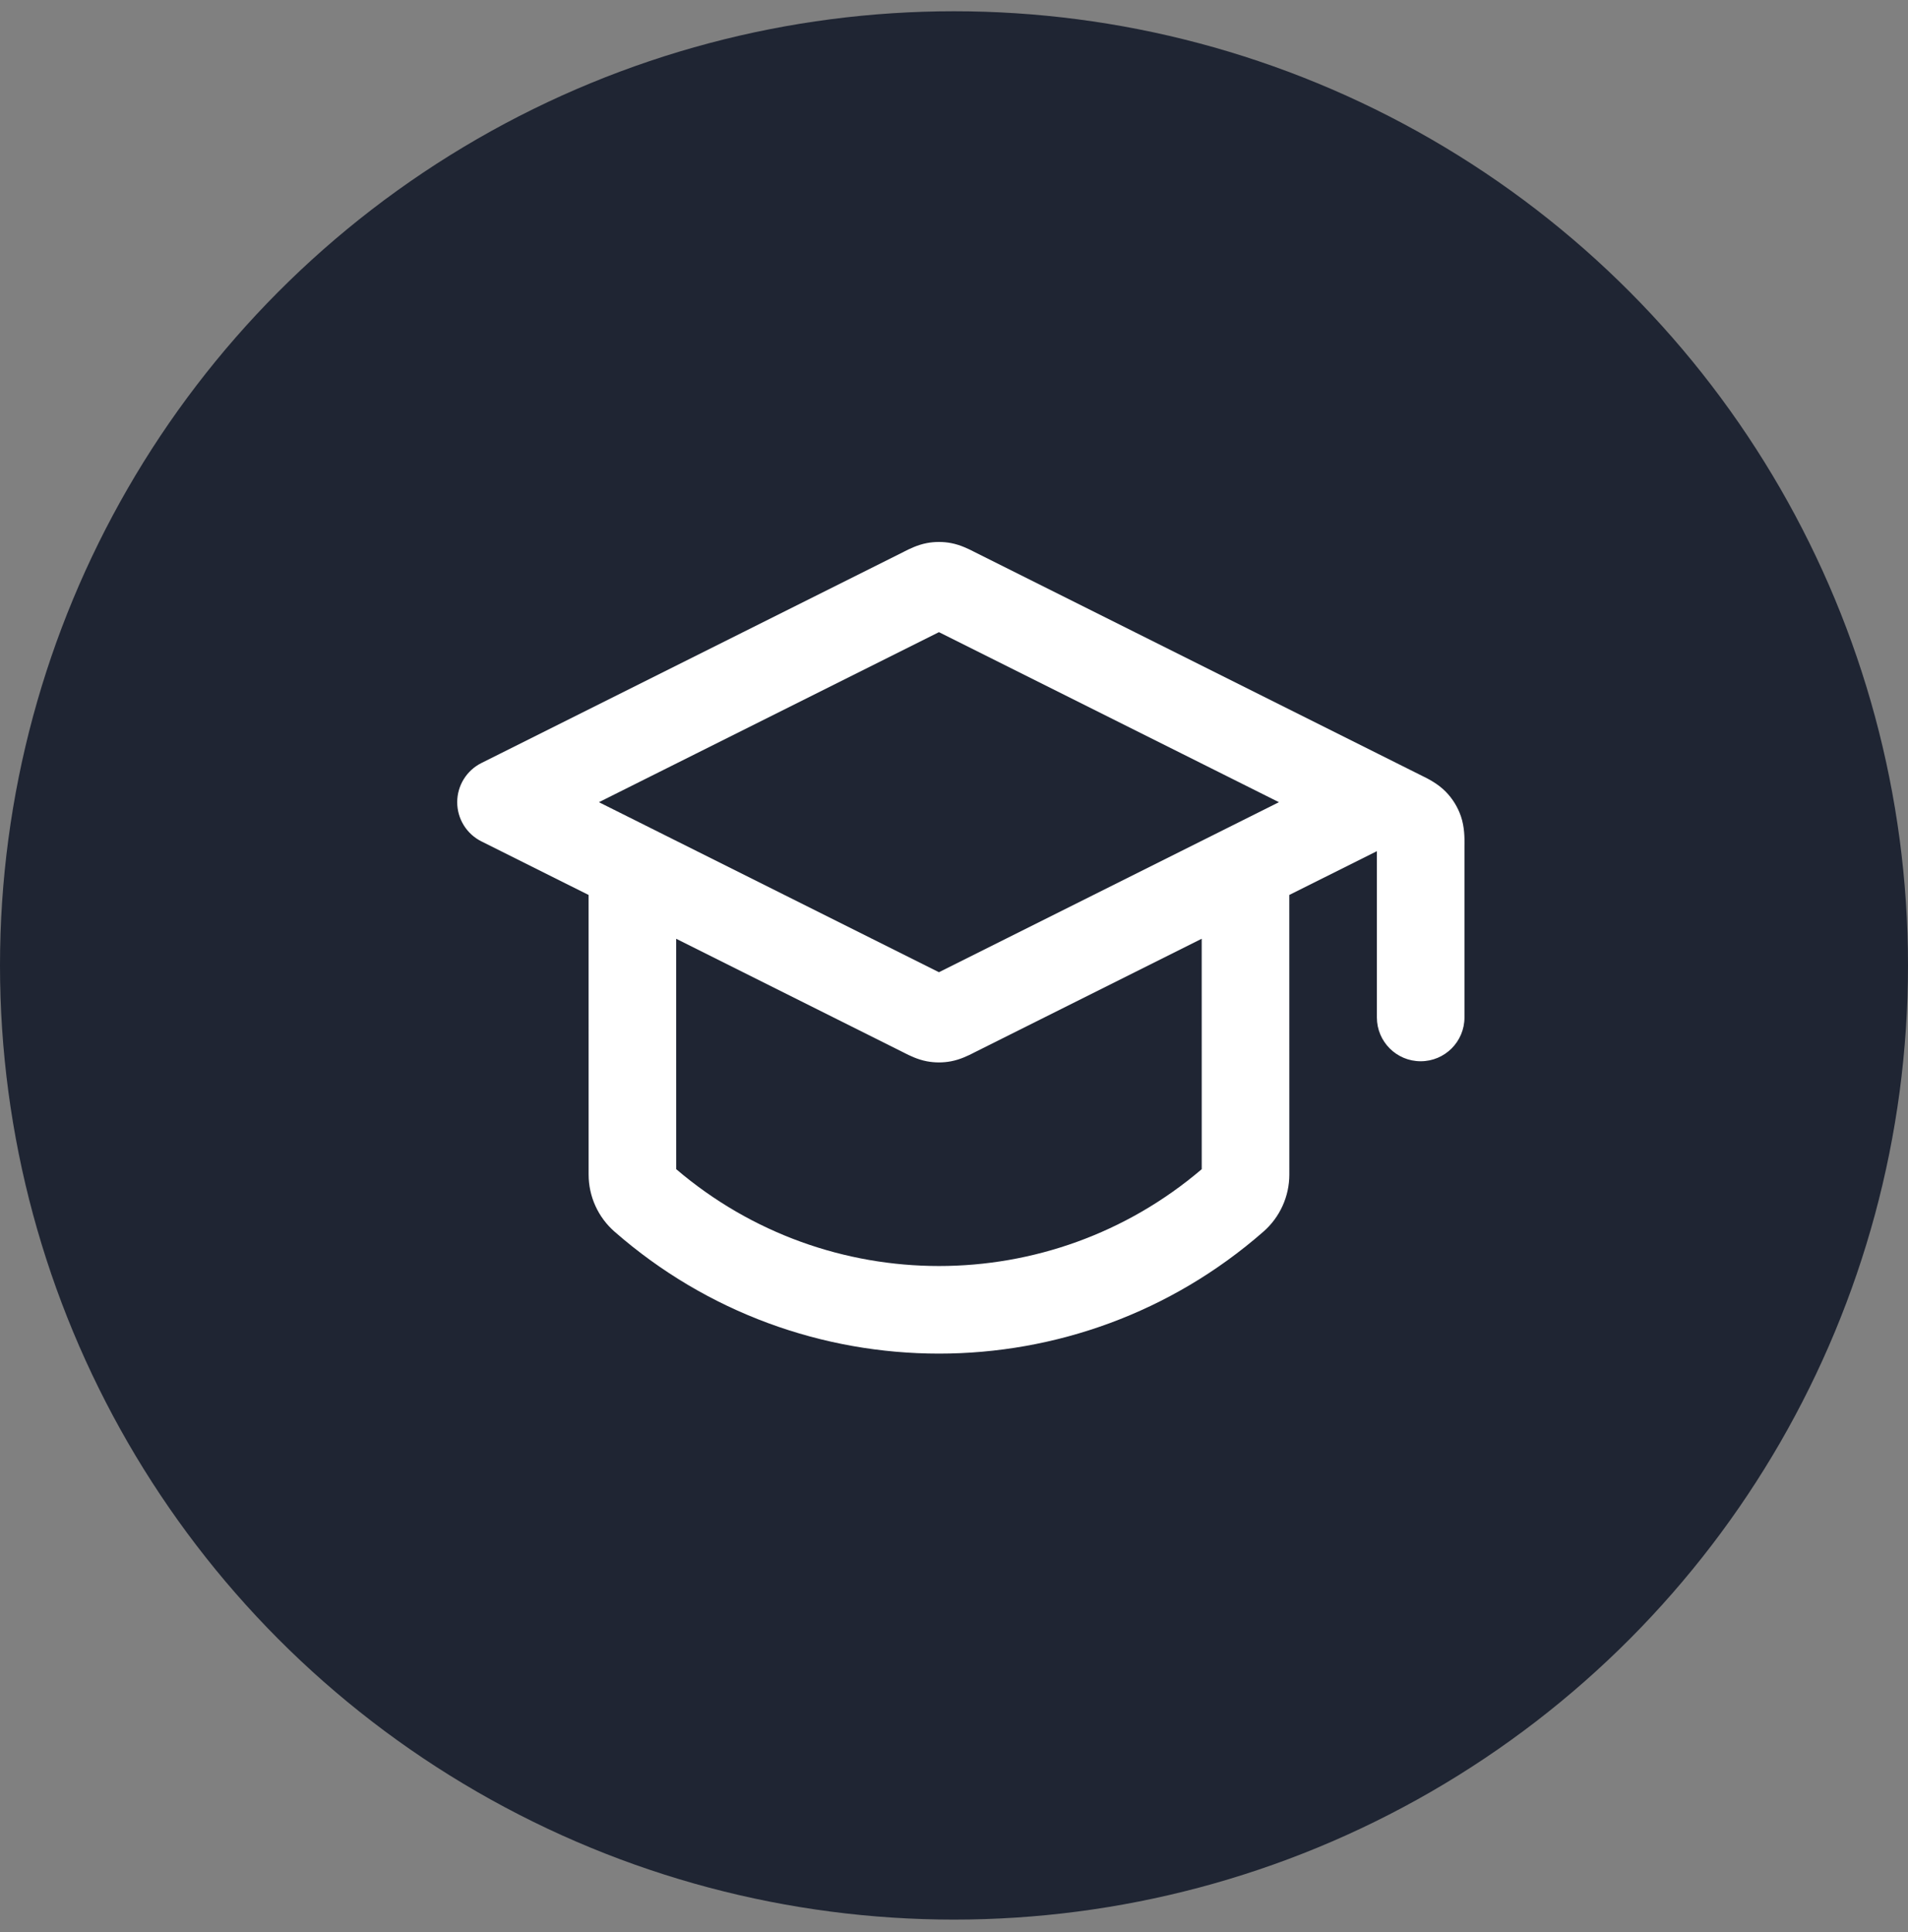
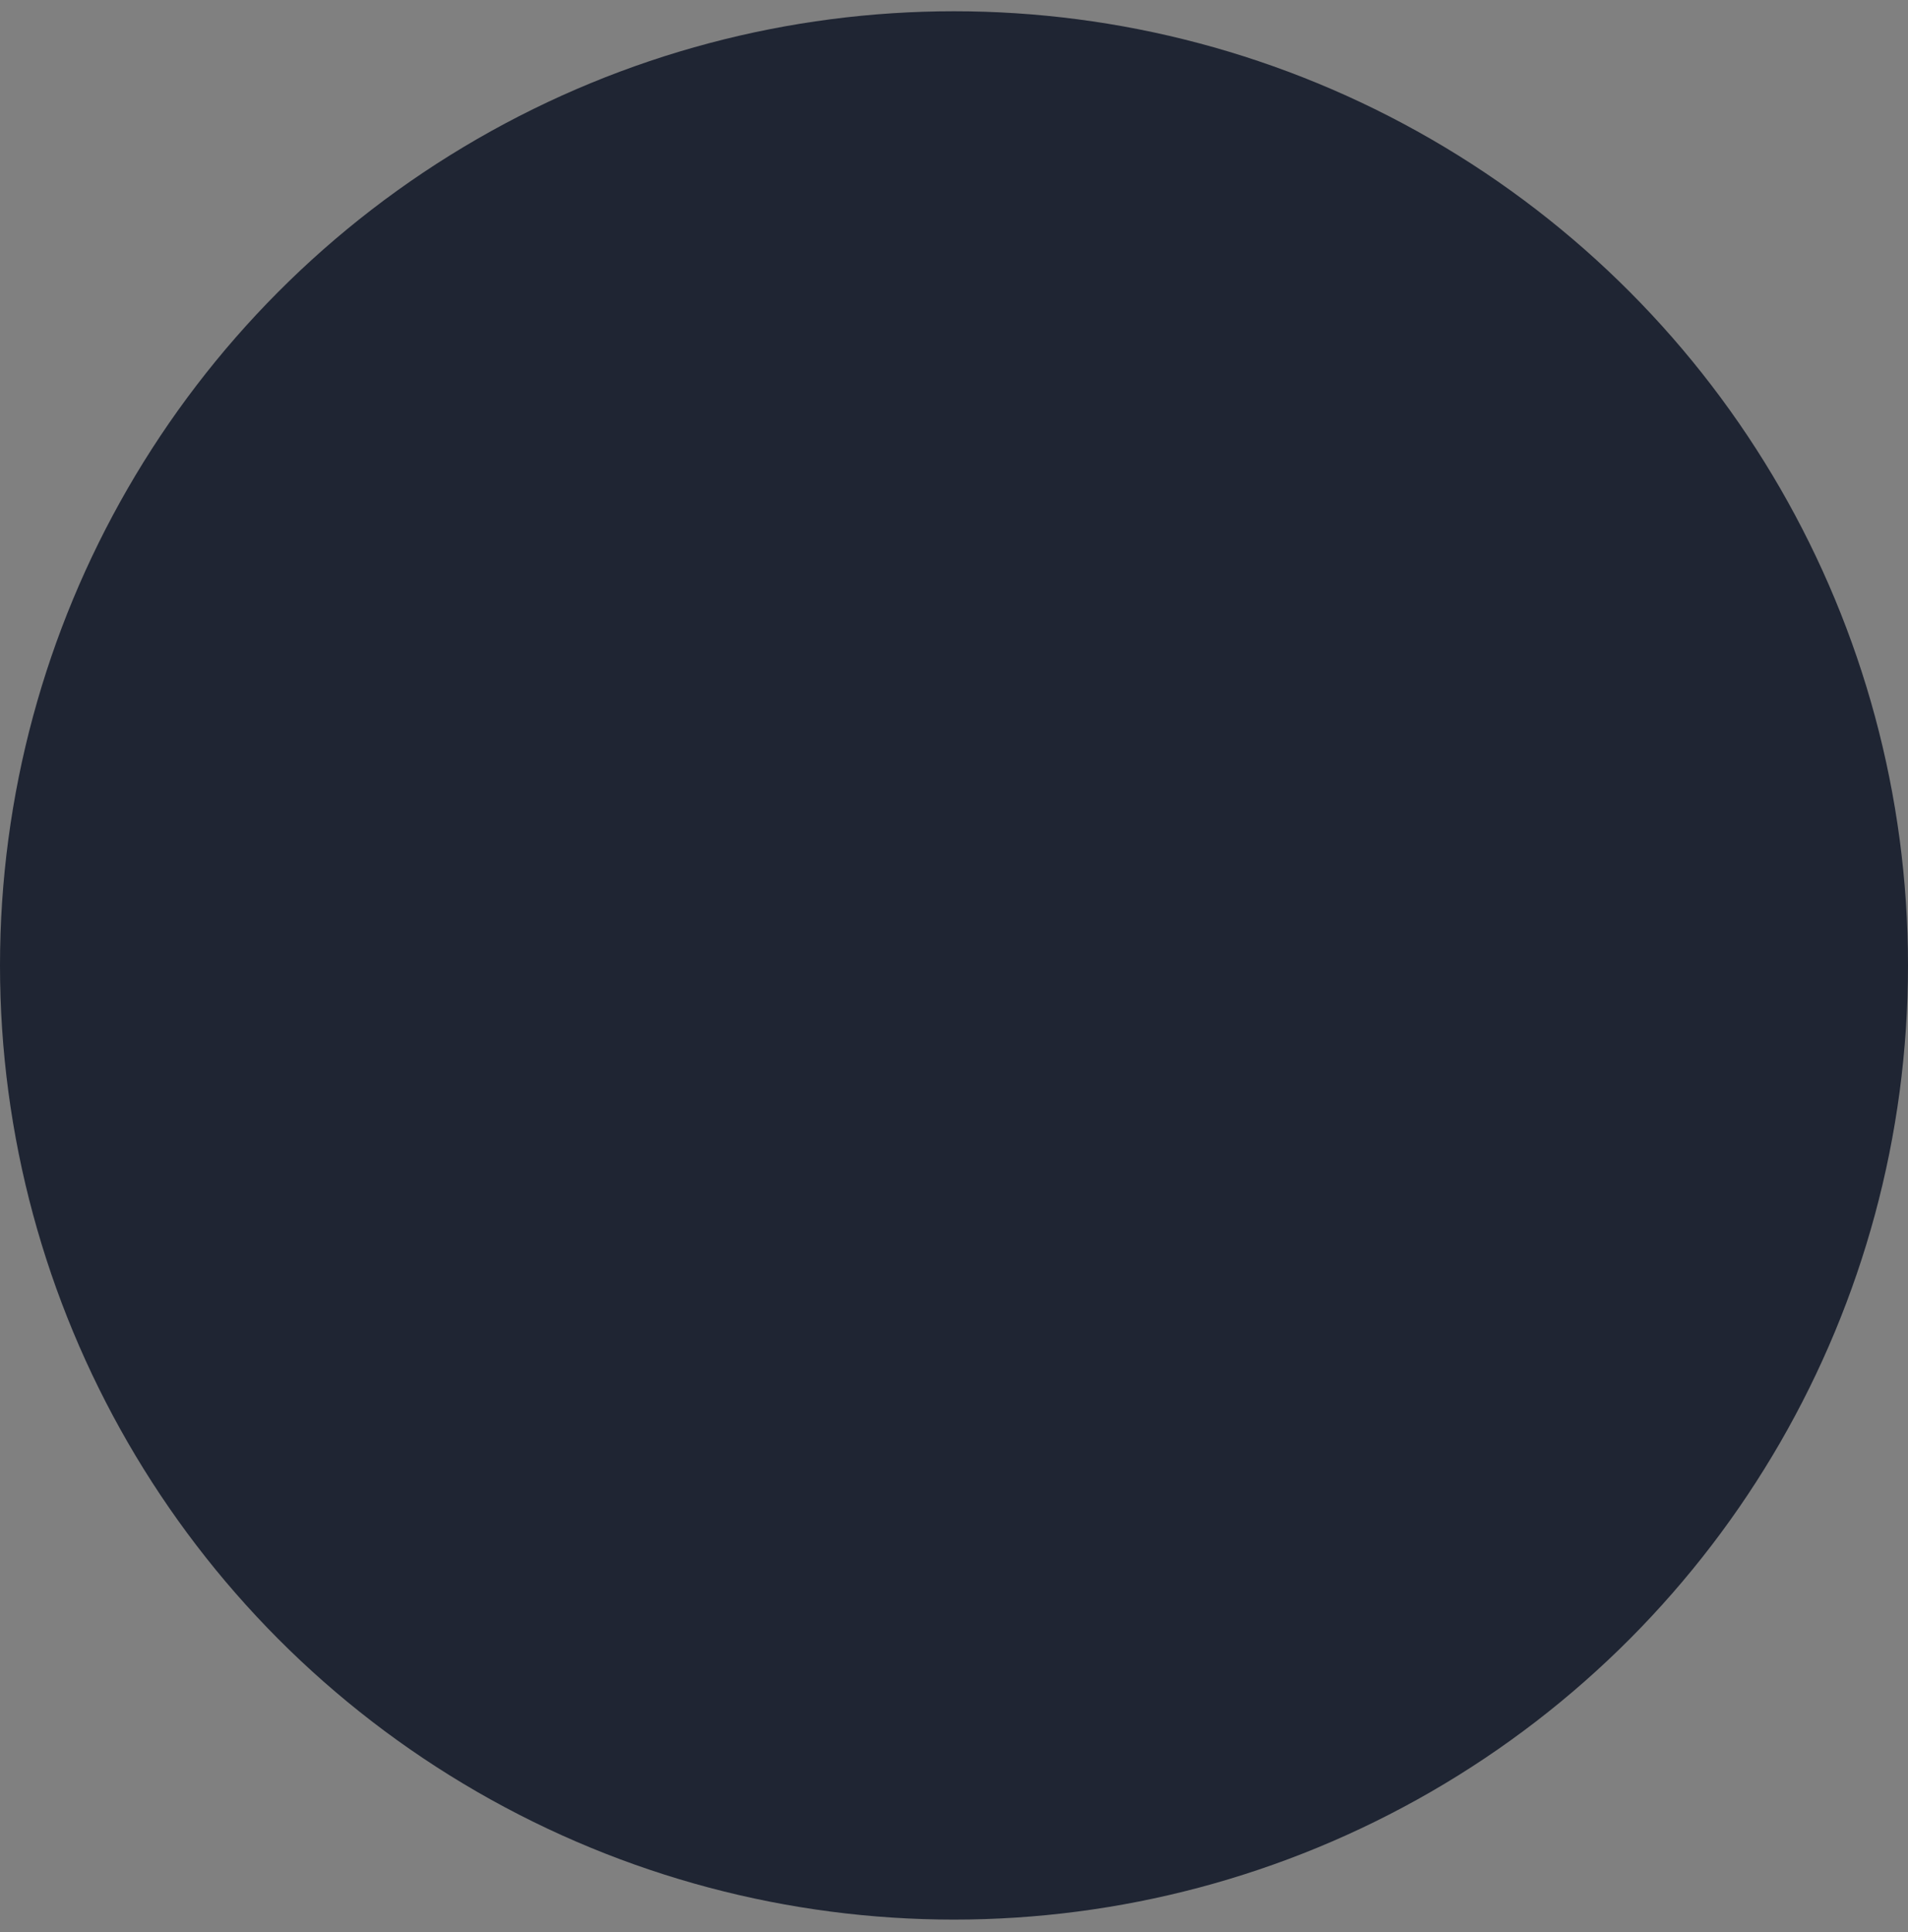
<svg xmlns="http://www.w3.org/2000/svg" width="80" height="81" viewBox="0 0 80 81" fill="none">
  <rect x="0" y="0" width="80" height="81" fill="#808080" stroke="none" />
  <circle cx="40" cy="40.472" r="40" fill="#1F2533" />
  <g clip-path="url(#clip0_14937_4762)">
-     <path fill-rule="evenodd" clip-rule="evenodd" d="M38.861 22.767C39.196 22.704 39.541 22.704 39.876 22.767C40.274 22.842 40.628 23.023 40.8 23.11L40.846 23.134L58.552 31.987C58.557 31.989 58.562 31.992 58.566 31.994L59.576 32.499L59.634 32.528C59.843 32.63 60.278 32.841 60.617 33.188C60.903 33.479 61.12 33.831 61.253 34.217C61.411 34.675 61.406 35.158 61.404 35.391L61.403 35.456V42.653C61.403 43.667 60.581 44.489 59.567 44.489C58.553 44.489 57.731 43.667 57.731 42.653V35.682L54.058 37.518L54.06 49.239C54.06 50.156 53.664 51.028 52.974 51.632C45.186 58.45 33.554 58.45 25.766 51.632C25.076 51.028 24.68 50.156 24.68 49.239L24.679 37.518L20.185 35.272C19.563 34.961 19.17 34.325 19.17 33.629C19.17 32.934 19.563 32.298 20.185 31.987L37.89 23.134L37.937 23.11C38.108 23.023 38.463 22.842 38.861 22.767ZM53.625 33.629L49.565 31.599C49.56 31.597 49.555 31.594 49.55 31.592L39.368 26.501L25.112 33.629L39.368 40.757L53.625 33.629ZM40.846 44.124L50.386 39.354L50.387 49.014C44.042 54.426 34.698 54.426 28.353 49.014L28.351 39.355L37.89 44.124L37.937 44.148C38.108 44.235 38.463 44.416 38.861 44.491C39.196 44.554 39.541 44.554 39.876 44.491C40.274 44.416 40.628 44.235 40.8 44.148L40.846 44.124Z" fill="white" />
-   </g>
+     </g>
  <defs>
    <clipPath id="clip0_14937_4762">
      <rect width="44.069" height="44.069" fill="white" transform="translate(17.334 17.805)" />
    </clipPath>
  </defs>
</svg>